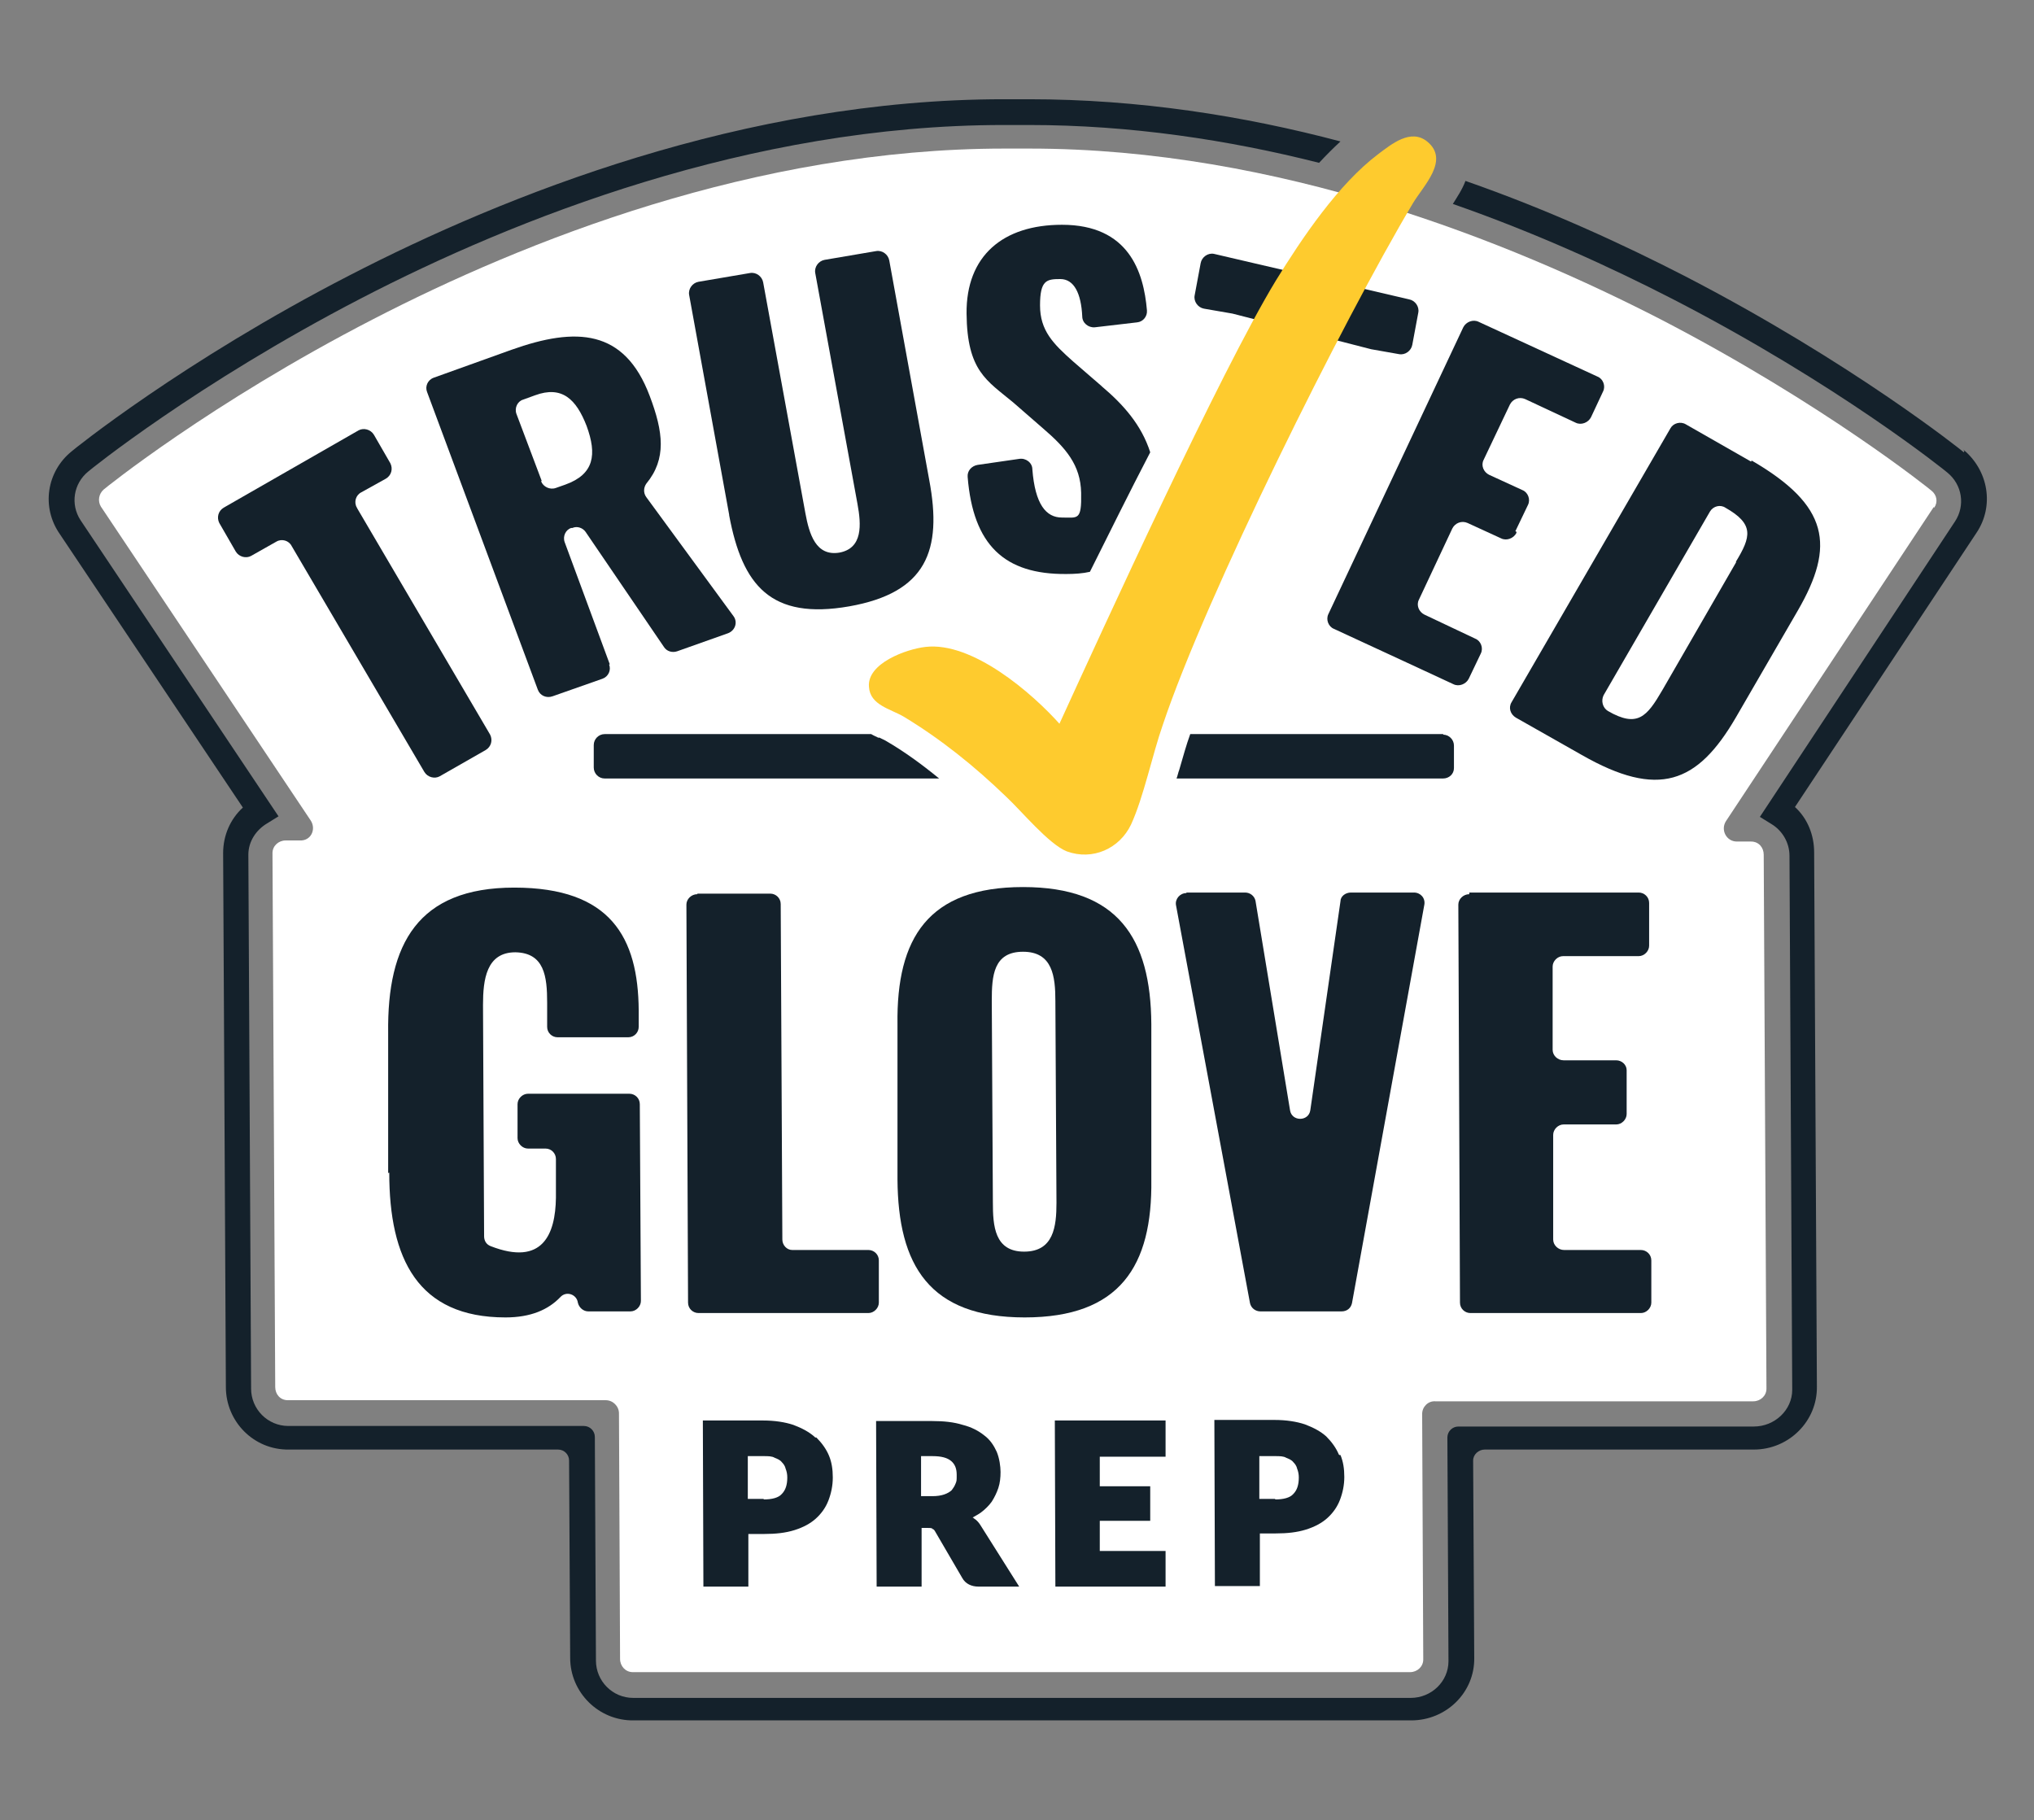
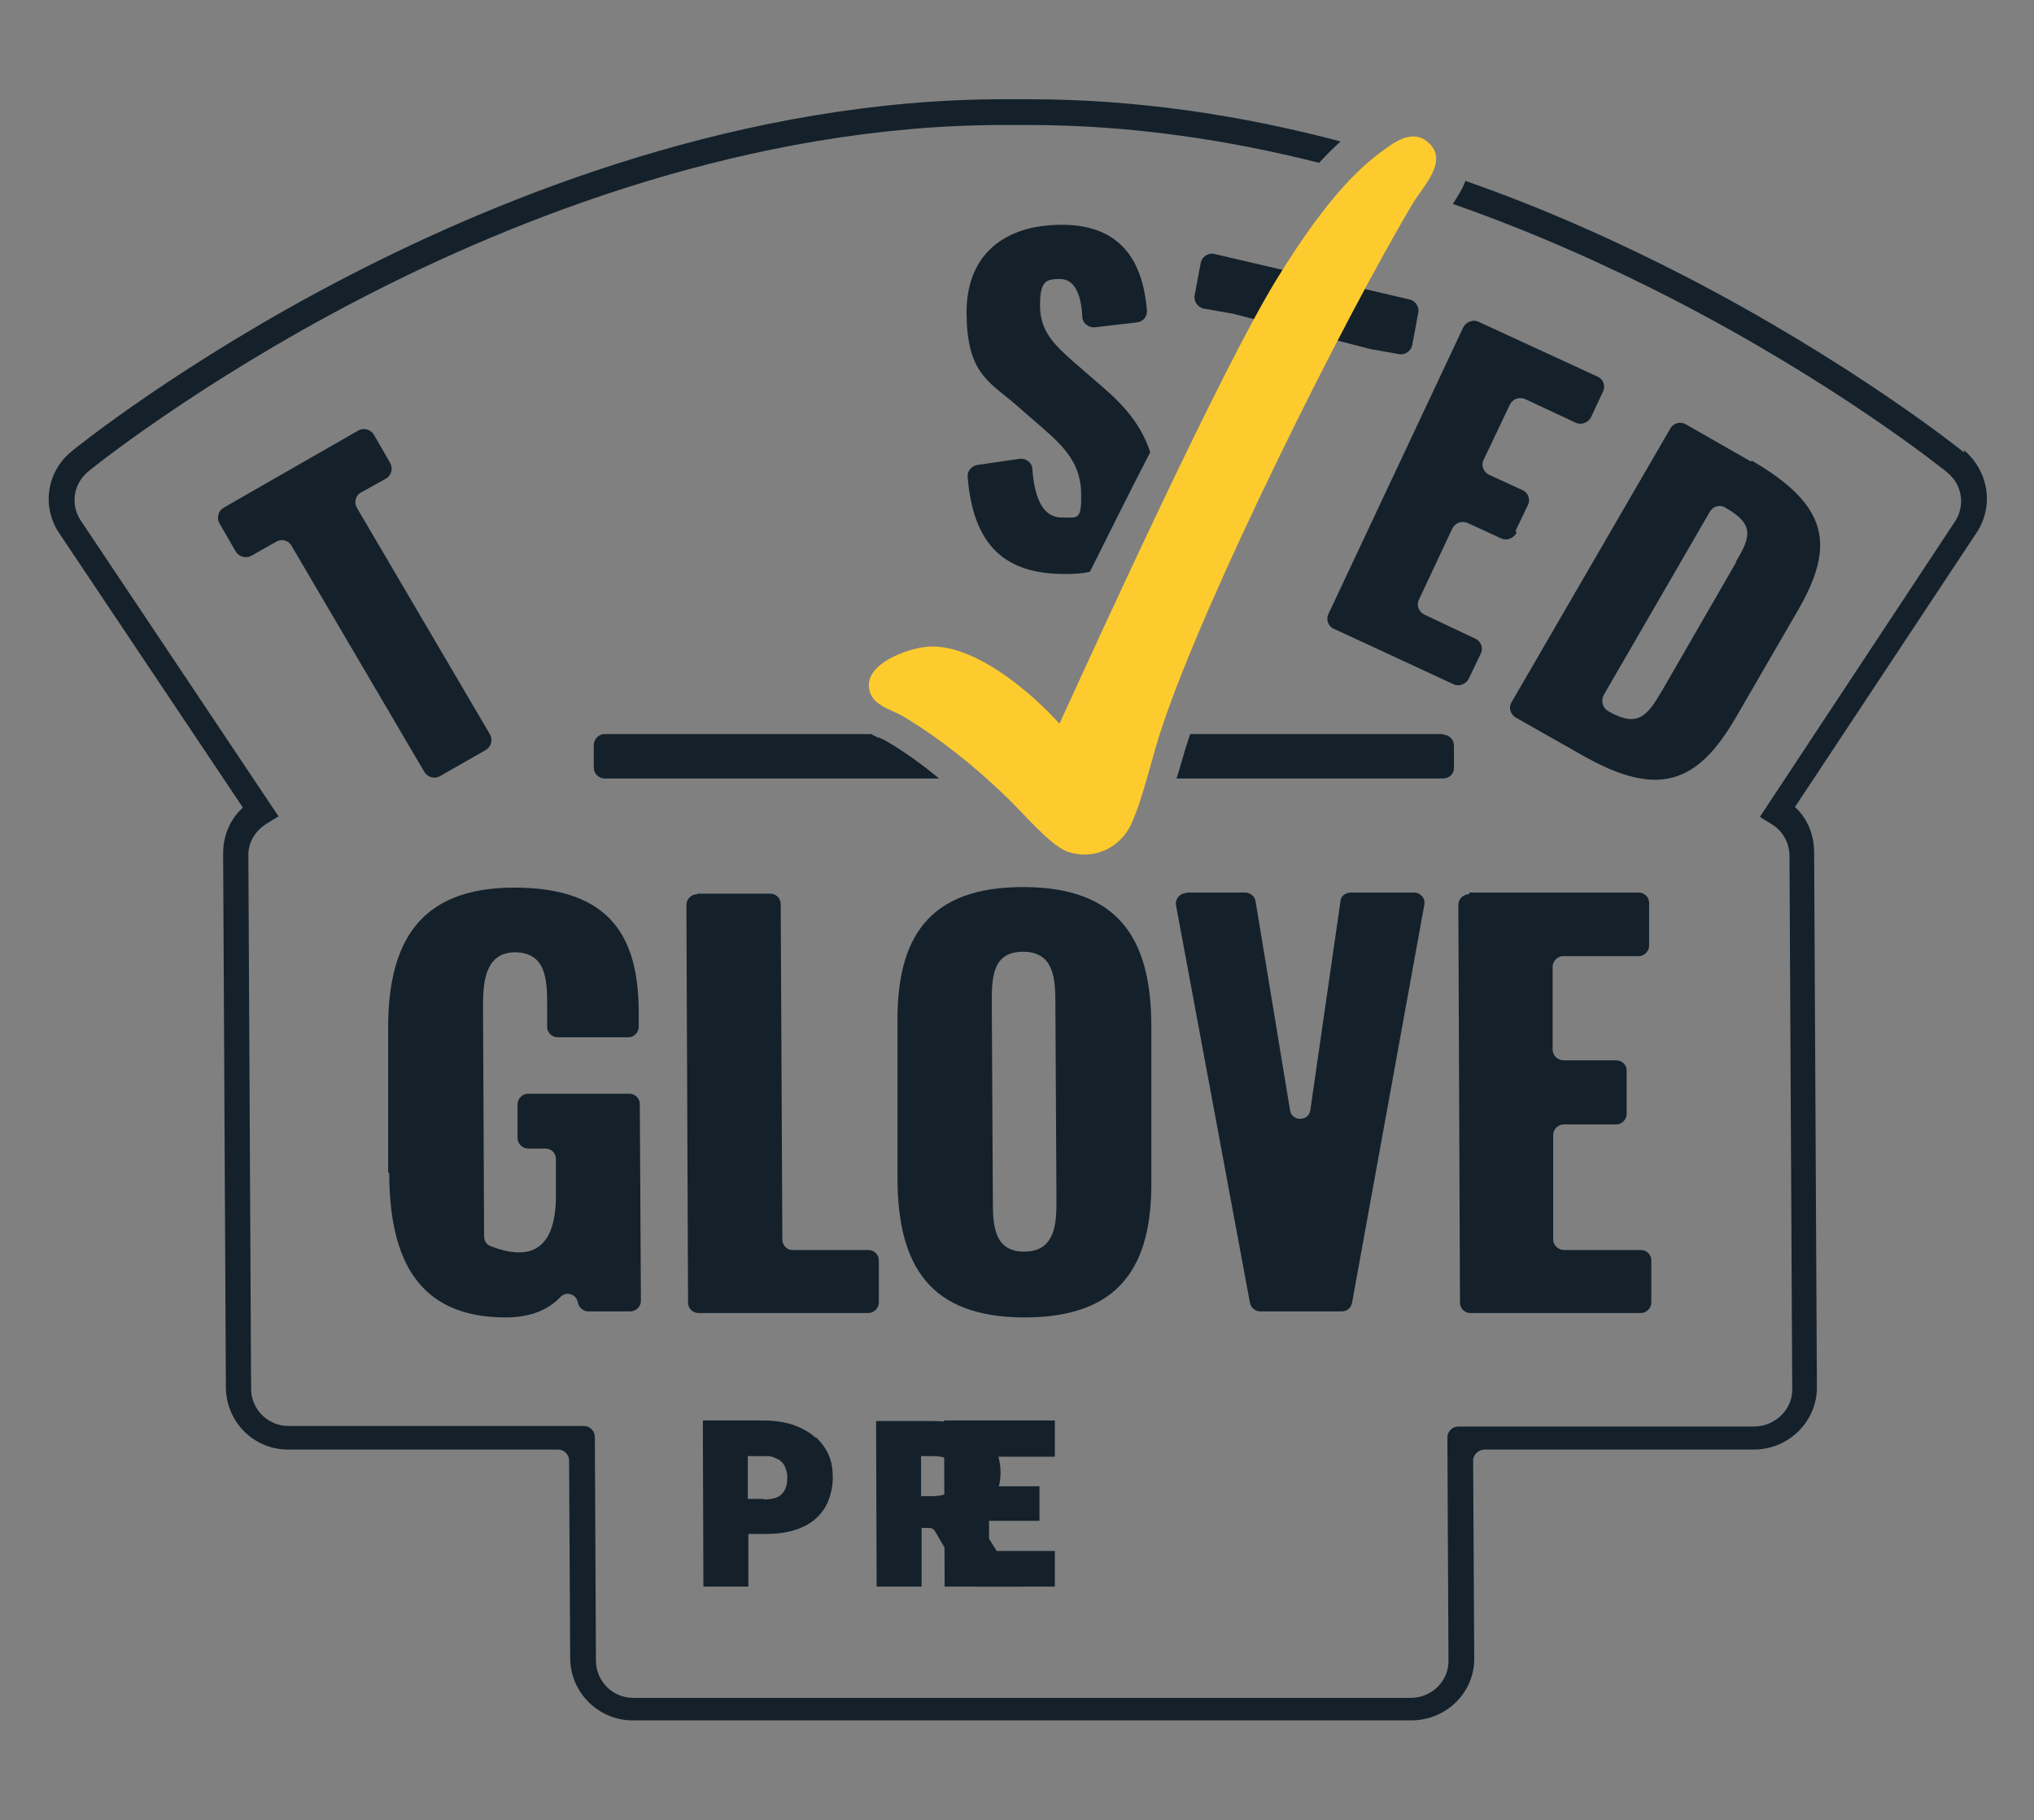
<svg xmlns="http://www.w3.org/2000/svg" id="Layer_1" version="1.1" viewBox="0 0 371 332">
  <rect x="0" y="0" width="371" height="332" fill="#808080" stroke="none" />
  <defs>
    <style>
      .st0 {
        fill: #14212b;
      }

      .st1 {
        fill: #fff;
      }

      .st2 {
        fill: #fecb2e;
      }
    </style>
  </defs>
-   <path class="st1" d="M352.8,92.6c.7-1,.5-2.3-.5-3.1-.2-.2-19.6-15.8-49.3-31.2-27.6-14.2-69.8-31.2-115.2-31.2h-4.6c-45.4,0-87.6,16.9-115.1,31.1-29.7,15.3-49,30.9-49.2,31.1-.9.8-1.1,2.1-.5,3.1l38.3,57.3c1,1.6,0,3.7-2,3.6h-2.6c-1.3,0-2.4,1-2.4,2.3l.5,97.4c0,1.3.9,2.4,2.3,2.4h58c1.3,0,2.4,1.1,2.4,2.4l.2,44.8c0,1.3,1,2.4,2.3,2.4h141.8c1.3,0,2.4-1,2.4-2.3l-.2-44.8c0-1.3,1.1-2.4,2.4-2.3h58c1.3,0,2.4-1,2.4-2.3l-.5-97.4c0-1.3-.9-2.4-2.3-2.4h-2.6c-1.9,0-3-2.1-2-3.7l37.9-57.3h0Z" />
  <path class="st0" d="M224.8,57.2l-5.2-.9c-1.1-.2-1.9-1.3-1.7-2.4l1.1-5.9c.2-1.1,1.3-1.9,2.4-1.7l35.6,8.3c1.1.2,1.9,1.3,1.7,2.4l-1.1,5.9c-.2,1.1-1.3,1.9-2.4,1.7l-5.1-.9" />
  <path class="st2" d="M193.2,132.1c8.1-17.7,29.3-64.1,39.5-80.9,4.8-7.8,11.4-17.6,18.7-23.1,2.4-1.8,5.9-4.7,8.9-2.3,4.2,3.4-.7,8.1-2.6,11.3-12.8,21.5-37.7,71.5-45.6,95.1-1.9,5.4-3.5,13.2-5.8,18.2-2.1,4.4-7,6.6-11.7,4.9-3.3-1.3-8.3-7.4-11.1-10-5.7-5.5-11.9-10.5-18.7-14.6-2.4-1.4-6.1-2.1-6.3-5.4-.4-4.3,6.8-6.9,10.3-7.3,8.5-1,19.4,8.3,24.7,14.3h-.1Z" />
  <path class="st0" d="M70.8,214v-25.6c-.2-16.2,5.4-26.5,23-26.5,17.6,0,22.6,9.1,22.7,22.4v3c0,1-.8,1.9-1.9,1.9h-12.9c-1,0-1.9-.8-1.9-1.9v-4.4c0-4.8-.5-9.1-5.8-9.2-5.3,0-5.9,5-5.9,9.6l.2,42.2c0,.8.4,1.5,1.2,1.8,9.5,3.7,11.8-2.2,11.9-8.8v-7.1c0-1-.8-1.9-1.9-1.9h-3.2c-1,0-1.9-.9-1.9-1.9v-6.2c0-1,.9-1.9,1.9-1.9h18.5c1,0,1.9.8,1.9,1.9l.2,35.9c0,1-.9,1.9-1.9,1.9h-7.7c-.9,0-1.7-.7-1.9-1.6-.2-1.5-2.1-2.2-3.2-1-2.2,2.3-5.4,3.7-10,3.7-16,0-21.2-10.7-21.2-26.4h-.1Z" />
  <path class="st0" d="M127.2,163h13.3c1,0,1.9.8,1.9,1.9l.3,61.2c0,1,.8,1.9,1.8,1.9h13.9c1,0,1.9.8,1.9,1.9v7.7c0,1-.9,1.9-1.9,1.9h-31c-1,0-1.9-.8-1.9-1.9l-.3-72.6c0-1,.9-1.9,2-1.9h0Z" />
  <path class="st0" d="M163.7,215.2v-28.4c-.2-15.7,5.6-25,22.9-25,17.3,0,23.3,9.3,23.4,25v28.4c.2,15.7-5.7,25.1-23.1,25.1-17.4,0-23.1-9.5-23.2-25.2h0ZM192.7,219.4l-.2-36.8c0-4.5-.5-9-5.9-9s-5.7,4.4-5.7,8.9l.2,36.8c0,4.3.3,9,5.7,9s5.9-4.6,5.9-8.9Z" />
  <path class="st0" d="M216.4,162.8h10.7c.9,0,1.7.6,1.9,1.5l6.3,38.2c.3,2.1,3.4,2.1,3.7,0l5.5-38.1c0-.9.9-1.6,1.9-1.6h11.5c1.2,0,2.1,1,1.9,2.2l-13.2,72.7c-.2.9-.9,1.5-1.9,1.5h-14.8c-.9,0-1.7-.6-1.9-1.5l-13.5-72.6c-.2-1.1.7-2.2,1.9-2.2h0Z" />
  <path class="st0" d="M268,162.8h30.9c1,0,1.9.8,1.9,1.9v7.8c0,1-.9,1.9-1.9,1.9h-13.8c-1,0-1.9.9-1.9,1.9v15.2c0,1,.9,1.9,2,1.9h9.6c1,0,1.9.8,1.9,1.8v8c0,1-.9,1.9-1.9,1.9h-9.6c-1,0-1.9.9-1.9,1.9v19.1c0,1,.9,1.9,2,1.9h14c1,0,1.9.8,1.9,1.9v7.7c0,1-.9,1.9-1.9,1.9h-31.1c-1,0-1.9-.8-1.9-1.9l-.3-72.6c0-1,.9-1.9,2-1.9h0v-.3Z" />
  <path class="st0" d="M200.9,70.4l-5.2-4.5c-3.6-3.2-6-5.6-6-10.2s1.2-4.8,3.7-4.8,3.8,2.6,4,6.8c0,1.2,1.1,2.1,2.3,2l7.7-.9c1.1-.1,1.9-1.1,1.8-2.2-.6-7-3.3-15.6-15.5-15.6-10.8,0-17.5,5.7-17.4,16.2s3.7,12.2,8.5,16.2l5.4,4.7c4.2,3.6,6.9,6.7,7,11.8s-.6,4.5-3.5,4.5-4.9-2.4-5.4-8.8c0-1.2-1.2-2.1-2.4-1.9l-7.6,1.1c-1.1.2-1.9,1.1-1.8,2.2,1,12.4,6.7,17.8,18,17.7,1.5,0,3-.1,4.3-.4,3.5-7,7.2-14.5,11-21.8-1.6-5-4.9-8.7-8.8-12h0Z" />
  <path class="st0" d="M276.4,96.9l2.3-4.8c.5-1,0-2.3-1-2.7l-6.1-2.8c-1-.5-1.5-1.7-1-2.7l4.8-10.1c.5-1,1.7-1.5,2.8-1l9.2,4.3c1,.5,2.3,0,2.8-1l2.2-4.7c.5-1,0-2.3-1-2.7l-21.7-10c-1-.5-2.3,0-2.8,1l-24.6,52.3c-.5,1,0,2.3,1,2.7l13.4,6.2,8.4,3.9c1,.5,2.3,0,2.8-1l2.2-4.6c.5-1,0-2.3-1-2.7l-9.3-4.4c-1-.5-1.5-1.7-1-2.7l6.1-13c.5-1,1.7-1.5,2.8-1l6.1,2.8c1,.5,2.3,0,2.8-1h0v-.2Z" />
  <path class="st0" d="M319.4,84.2l-11.9-6.8c-1-.6-2.3-.2-2.8.7l-29,50c-.6,1-.2,2.2.8,2.8l12,6.8c14,8,21.1,5.2,28.1-6.8l11.3-19.5c6.9-11.9,5.7-19.2-8.4-27.4h0ZM316.7,102.5l-13.5,23.4c-2.8,4.8-4.5,6.9-9.9,3.8h0c-1-.6-1.3-1.9-.8-2.9l19.4-33.5c.6-1,1.9-1.3,2.8-.7,5.3,3,4.7,5.3,1.9,9.9h0Z" />
  <path class="st0" d="M65.1,92.6c-.6-1-.2-2.3.8-2.8l4.5-2.5c1-.6,1.3-1.8.8-2.8l-3-5.2c-.6-1-1.9-1.3-2.8-.8l-24.6,14.1c-1,.6-1.3,1.8-.8,2.8l3,5.2c.6,1,1.9,1.3,2.8.8l4.6-2.6c1-.6,2.3-.2,2.8.8l24.2,41.2c.6,1,1.9,1.3,2.8.8l8.4-4.8c1-.6,1.3-1.8.8-2.8l-24.2-41.2h0Z" />
-   <path class="st0" d="M111.2,121.1l-8.2-22.2c-.4-1.1.2-2.3,1.2-2.6h.2c.9-.4,1.9,0,2.4.7l14.3,21c.5.8,1.5,1.1,2.4.8l9.3-3.3c1.3-.5,1.8-2,1-3.1l-15.9-21.7c-.6-.8-.5-1.8,0-2.5,3.7-4.5,3.1-9.4.6-16-4.6-12.2-13.4-12.6-25.2-8.4l-14.2,5.1c-1.1.4-1.6,1.6-1.2,2.6l20.2,54.3c.4,1.1,1.6,1.6,2.7,1.2l9.1-3.2c1.1-.4,1.6-1.6,1.2-2.6h.1ZM98.8,87.7l-4.6-12.2c-.4-1.1.2-2.3,1.2-2.6l2.2-.8c4.9-1.8,7.5.7,9.4,5.6,1.9,5.2,1.4,8.8-3.9,10.7l-1.7.6c-1.1.4-2.3-.2-2.7-1.2h0Z" />
-   <path class="st0" d="M133,94c2.4,12.8,7.6,19.1,21.9,16.6,14.1-2.5,17-10.2,14.6-23l-7.3-40.1c-.2-1.1-1.3-1.9-2.4-1.7l-9.4,1.6c-1.1.2-1.9,1.3-1.7,2.4l7.7,42.1c.7,3.8,1,8.1-3.3,8.9-4.3.7-5.5-3.4-6.2-7.2l-7.7-42.1c-.2-1.1-1.3-1.9-2.4-1.7l-9.4,1.6c-1.1.2-1.9,1.3-1.7,2.4l7.3,40.1h0Z" />
  <path class="st0" d="M160.3,134.6c-.4-.2-.9-.4-1.4-.7h-48.6c-1.1,0-2,.9-2,2v4.1c0,1.1.9,2,2,2h61c-3.3-2.7-6.5-5-9.6-6.8-.3-.2-.8-.4-1.4-.7h0Z" />
  <path class="st0" d="M263.3,133.9h-46.2c-.7,1.9-1.3,4.1-2,6.5-.2.5-.3,1.1-.5,1.6h48.6c1.1,0,2-.8,2-1.9v-4.1c0-1.1-.9-2-2-2h0Z" />
  <path class="st0" d="M358.2,82.5c-.2-.2-20.4-16.4-51-32.2-11.1-5.7-24.7-12-39.9-17.3-.6,1.6-1.5,2.9-2.3,4.2,15.2,5.3,28.9,11.6,40,17.3,30.3,15.6,50,31.5,50.2,31.7,2.7,2.2,3.3,6,1.4,8.9l-35.6,53.9,2.1,1.3c2,1.2,3.3,3.4,3.3,5.8l.5,97.4c0,3.7-3.2,6.7-7,6.7h-53.9c-1.1,0-2,.9-2,2l.2,40.8c0,3.7-3.1,6.7-6.9,6.7H115.5c-3.8,0-6.8-3.1-6.8-6.8l-.2-40.8c0-1.1-.9-2-2-2h-53.9c-3.8,0-6.8-3.1-6.8-6.8l-.5-97.4c0-2.4,1.4-4.5,3.4-5.7l2.1-1.3L14.7,94.9c-1.9-2.9-1.3-6.7,1.4-8.9.2-.2,19.7-16,49.8-31.6,27.8-14.4,70.8-31.6,117.2-31.6h4.6c18.4,0,36.3,2.7,52.9,6.9,1.3-1.4,2.6-2.7,3.9-3.9-17.7-4.7-36.9-7.7-56.8-7.7h-4.6c-47.3,0-91,17.5-119.3,32.1-30.5,15.7-50.5,31.9-50.7,32.1-4.6,3.7-5.6,10.2-2.2,15.1l33.4,49.9c-2.3,2.1-3.6,5.1-3.6,8.3l.5,97.4c0,6.3,5.1,11.5,11.5,11.4h49.1c1.1,0,2,.9,2,2l.2,36c0,6.3,5.2,11.5,11.6,11.4h141.8c6.4,0,11.6-5.1,11.5-11.4l-.2-36c0-1.1,1-2,2.1-2h49.1c6.4,0,11.6-5.2,11.5-11.5l-.5-97.4c0-3.2-1.2-6.2-3.5-8.3l33.1-50c3.3-4.9,2.2-11.4-2.4-15.2h0l.2.3Z" />
  <path class="st0" d="M148.6,262.1c-1-.9-2.3-1.6-3.9-2.2-1.5-.5-3.4-.8-5.5-.8h-11c0,0,.1,30.3.1,30.3h8.2s0-9.6,0-9.6h2.9c2.1,0,3.9-.2,5.5-.7s2.9-1.2,3.9-2.1,1.8-2,2.3-3.3.8-2.7.8-4.2-.2-2.8-.7-4-1.3-2.3-2.3-3.3h-.2ZM139.3,273.4h-2.9s0-7.8,0-7.8h2.9c.8,0,1.5,0,2,.3.5.2,1,.4,1.3.8.3.3.6.7.7,1.2.2.5.3,1,.3,1.6,0,1.3-.3,2.3-1,3-.6.7-1.8,1-3.3,1h0Z" />
  <path class="st0" d="M177.7,277s-.2-.2-.3-.2c.5-.3,1.1-.6,1.5-.9.8-.6,1.5-1.3,2-2,.5-.8.9-1.6,1.2-2.5s.4-1.9.4-2.9-.2-2.5-.7-3.7c-.5-1.1-1.2-2.2-2.3-3-1-.8-2.3-1.5-3.9-1.9-1.6-.5-3.4-.7-5.6-.7h-10.2s.1,30.2.1,30.2h8.2s0-10.7,0-10.7h1.1c.5,0,.8,0,.9.2.2,0,.4.3.5.5l4.9,8.4c.6,1.1,1.7,1.6,3,1.6h7.4s-7-11.1-7-11.1c-.3-.5-.7-1-1.2-1.3h0ZM168,265.6h2.1c1.6,0,2.7.3,3.4.9s1,1.4,1,2.5,0,1.1-.2,1.6-.4.8-.7,1.2c-.3.3-.8.6-1.4.8-.6.2-1.3.3-2.1.3h-2.1s0-7.2,0-7.2h0Z" />
-   <path class="st0" d="M192.4,289.4h20.2c0,0,0-6.5,0-6.5h-12c0,0,0-5.5,0-5.5h9.2s0-6.3,0-6.3h-9.2s0-5.4,0-5.4h12c0,0,0-6.6,0-6.6h-20.2c0,0,.1,30.3.1,30.3h0Z" />
-   <path class="st0" d="M244.2,265.3c-.5-1.2-1.3-2.3-2.3-3.3-1-.9-2.3-1.6-3.9-2.2-1.5-.5-3.4-.8-5.5-.8h-11c0,0,.1,30.3.1,30.3h8.2s0-9.6,0-9.6h2.9c2.1,0,3.9-.2,5.5-.7s2.9-1.2,3.9-2.1,1.8-2,2.3-3.3.8-2.7.8-4.2-.2-2.8-.7-4h-.2ZM232.6,273.4h-2.9s0-7.8,0-7.8h2.9c.8,0,1.5,0,2,.3.5.2,1,.4,1.3.8.3.3.6.7.7,1.2.2.5.3,1,.3,1.6,0,1.3-.3,2.3-1,3-.6.7-1.8,1-3.3,1h0Z" />
+   <path class="st0" d="M192.4,289.4c0,0,0-6.5,0-6.5h-12c0,0,0-5.5,0-5.5h9.2s0-6.3,0-6.3h-9.2s0-5.4,0-5.4h12c0,0,0-6.6,0-6.6h-20.2c0,0,.1,30.3.1,30.3h0Z" />
</svg>